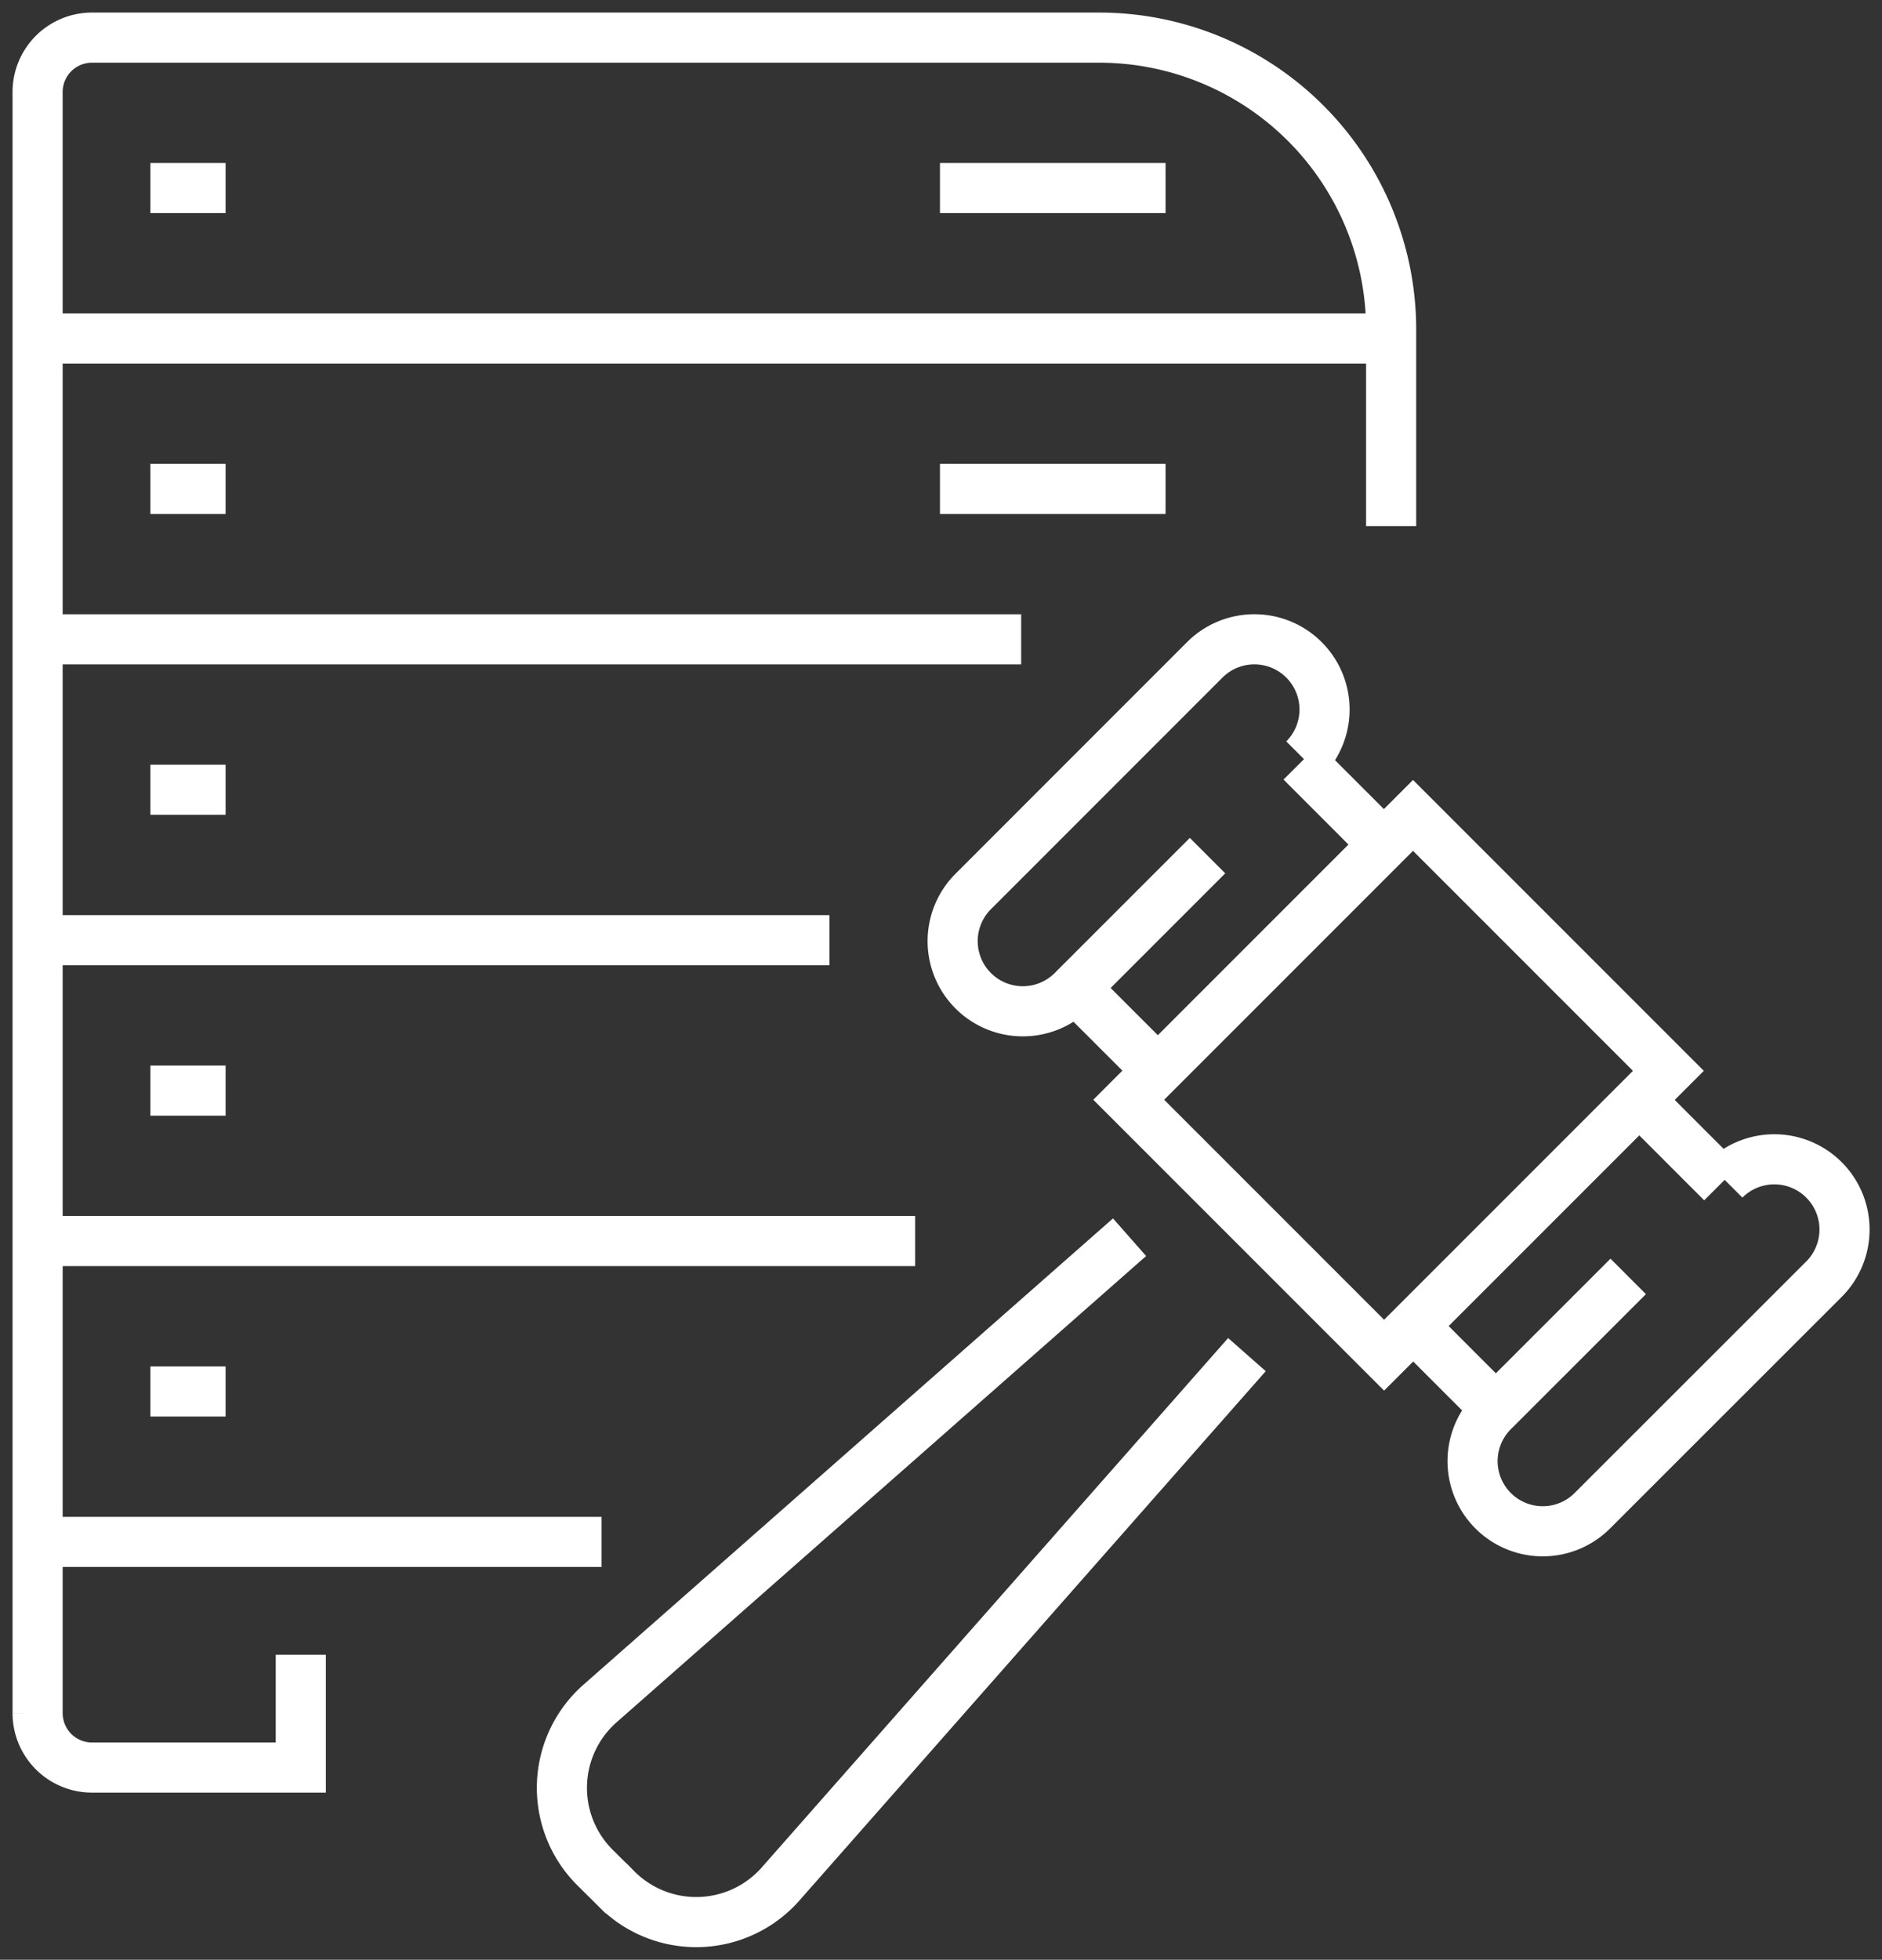
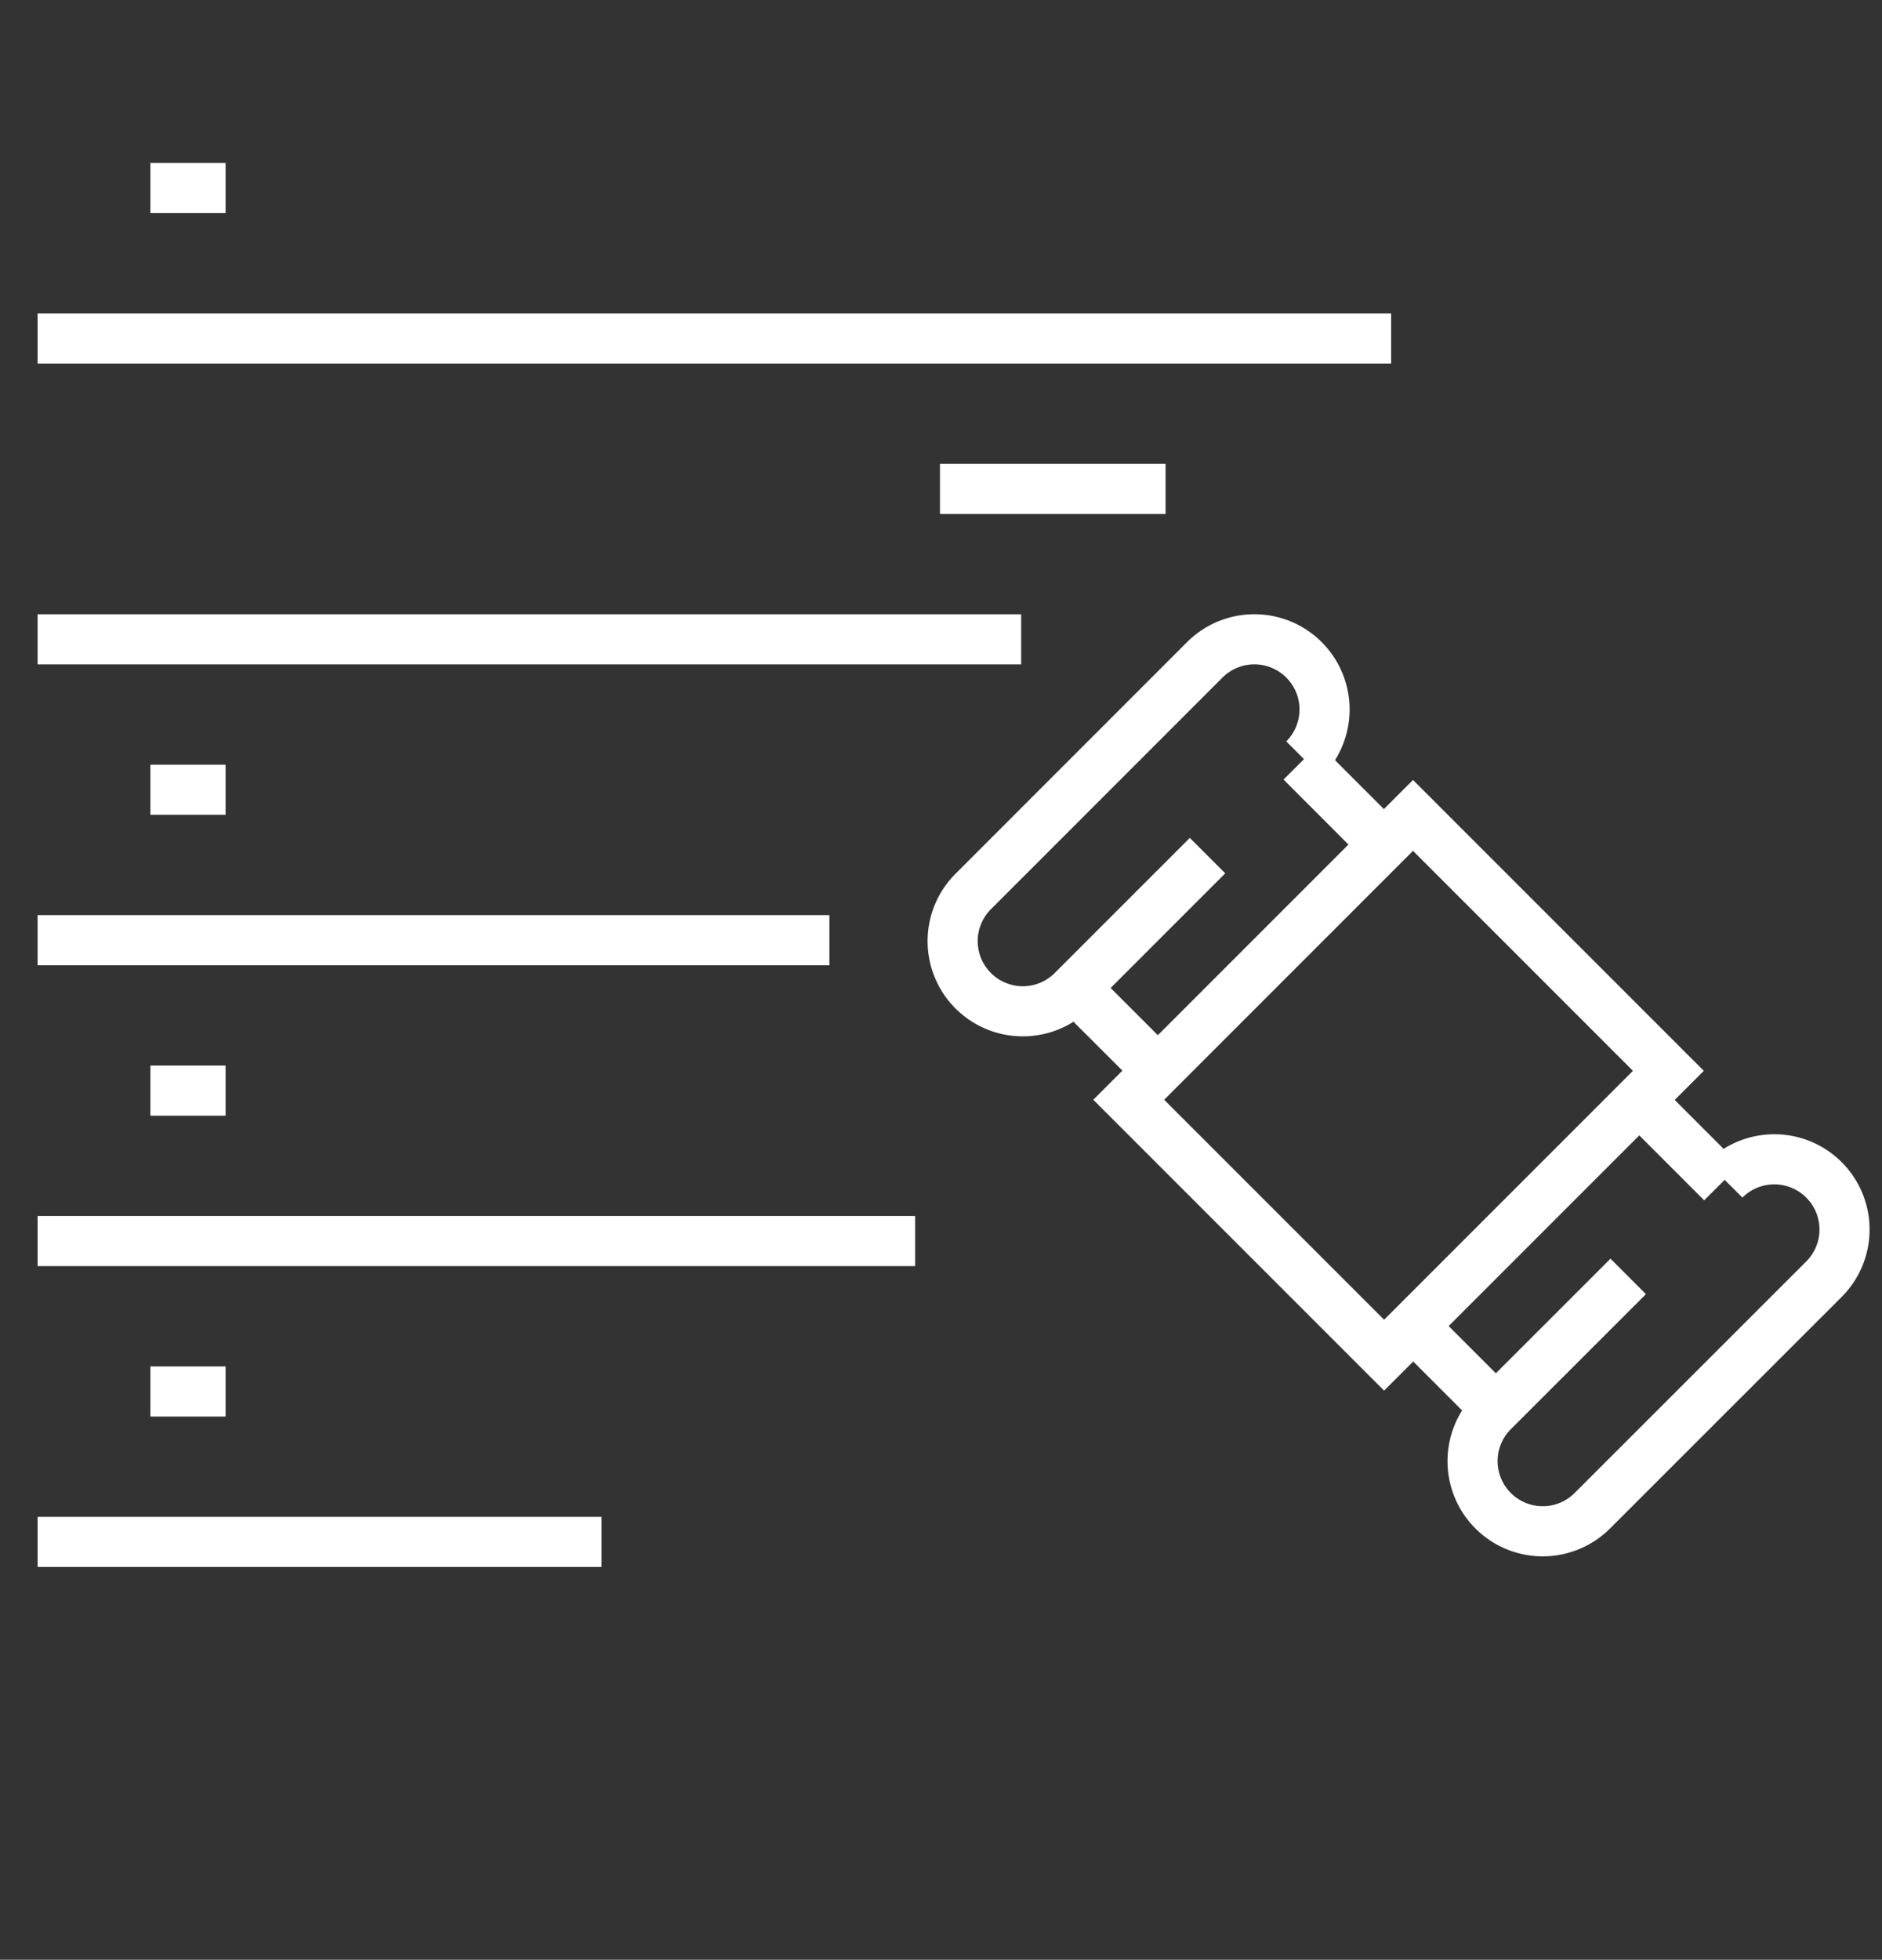
<svg xmlns="http://www.w3.org/2000/svg" width="112.67" height="117.298" viewBox="0 0 112.67 117.298">
  <rect x="0" y="0" width="112.67" height="117.298" fill="#333333" stroke="none" />
  <defs>
    <clipPath id="a">
      <rect width="112.67" height="117.298" fill="none" stroke="#fff" stroke-width="3" />
    </clipPath>
  </defs>
  <g transform="translate(0 0)">
    <g transform="translate(0 0)" clip-path="url(#a)">
-       <path d="M82.033,30.239V18.481A17.481,17.481,0,0,0,64.553,1H4.257A3.256,3.256,0,0,0,1,4.257v97.028a3.258,3.258,0,0,0,3.257,3.257h12.5V97.79" transform="translate(1.251 1.252)" fill="none" stroke="#fff" stroke-miterlimit="10" stroke-width="3" />
      <line x2="4.502" transform="translate(9.004 11.255)" fill="none" stroke="#fff" stroke-miterlimit="10" stroke-width="3" />
-       <line x2="13.506" transform="translate(56.273 11.255)" fill="none" stroke="#fff" stroke-miterlimit="10" stroke-width="3" />
      <line x2="81.033" transform="translate(2.251 20.259)" fill="none" stroke="#fff" stroke-miterlimit="10" stroke-width="3" />
-       <line x2="4.502" transform="translate(9.004 29.263)" fill="none" stroke="#fff" stroke-miterlimit="10" stroke-width="3" />
      <line x2="13.506" transform="translate(56.273 29.263)" fill="none" stroke="#fff" stroke-miterlimit="10" stroke-width="3" />
      <line x1="58.884" transform="translate(2.25 38.266)" fill="none" stroke="#fff" stroke-miterlimit="10" stroke-width="3" />
      <line x2="4.502" transform="translate(9.004 47.27)" fill="none" stroke="#fff" stroke-miterlimit="10" stroke-width="3" />
      <line x1="47.404" transform="translate(2.25 56.274)" fill="none" stroke="#fff" stroke-miterlimit="10" stroke-width="3" />
      <line x2="4.502" transform="translate(9.004 65.277)" fill="none" stroke="#fff" stroke-miterlimit="10" stroke-width="3" />
      <line x1="52.534" transform="translate(2.251 74.281)" fill="none" stroke="#fff" stroke-miterlimit="10" stroke-width="3" />
      <line x2="4.502" transform="translate(9.004 83.285)" fill="none" stroke="#fff" stroke-miterlimit="10" stroke-width="3" />
      <line x1="33.764" transform="translate(2.251 92.288)" fill="none" stroke="#fff" stroke-miterlimit="10" stroke-width="3" />
-       <path d="M48.928,32.9,17.28,60.762a6.73,6.73,0,0,0-.313,9.906l1.209,1.2a6.729,6.729,0,0,0,9.909-.313L55.955,39.926" transform="translate(18.695 41.151)" fill="none" stroke="#fff" stroke-miterlimit="10" stroke-width="3" />
      <rect width="24.068" height="21.62" transform="translate(67.574 65.824) rotate(-45)" fill="none" stroke="#fff" stroke-miterlimit="10" stroke-width="3" />
      <path d="M46.369,24.169a4.2,4.2,0,0,0-5.94-5.942L26.566,32.092a4.2,4.2,0,0,0,5.94,5.94l8.088-8.088" transform="translate(31.697 21.267)" fill="none" stroke="#fff" stroke-miterlimit="10" stroke-width="3" />
      <line x2="4.392" y2="4.389" transform="translate(64.367 59.134)" fill="none" stroke="#fff" stroke-miterlimit="10" stroke-width="3" />
      <line x2="4.389" y2="4.392" transform="translate(77.903 45.599)" fill="none" stroke="#fff" stroke-miterlimit="10" stroke-width="3" />
      <path d="M54.257,32.055A4.2,4.2,0,1,1,60.2,38L46.334,51.858a4.2,4.2,0,0,1-5.94-5.94l8.088-8.085" transform="translate(48.995 38.564)" fill="none" stroke="#fff" stroke-miterlimit="10" stroke-width="3" />
      <line x1="4.389" y1="4.392" transform="translate(85.164 79.927)" fill="none" stroke="#fff" stroke-miterlimit="10" stroke-width="3" />
      <line x1="4.387" y1="4.389" transform="translate(98.699 66.394)" fill="none" stroke="#fff" stroke-miterlimit="10" stroke-width="3" />
    </g>
  </g>
</svg>